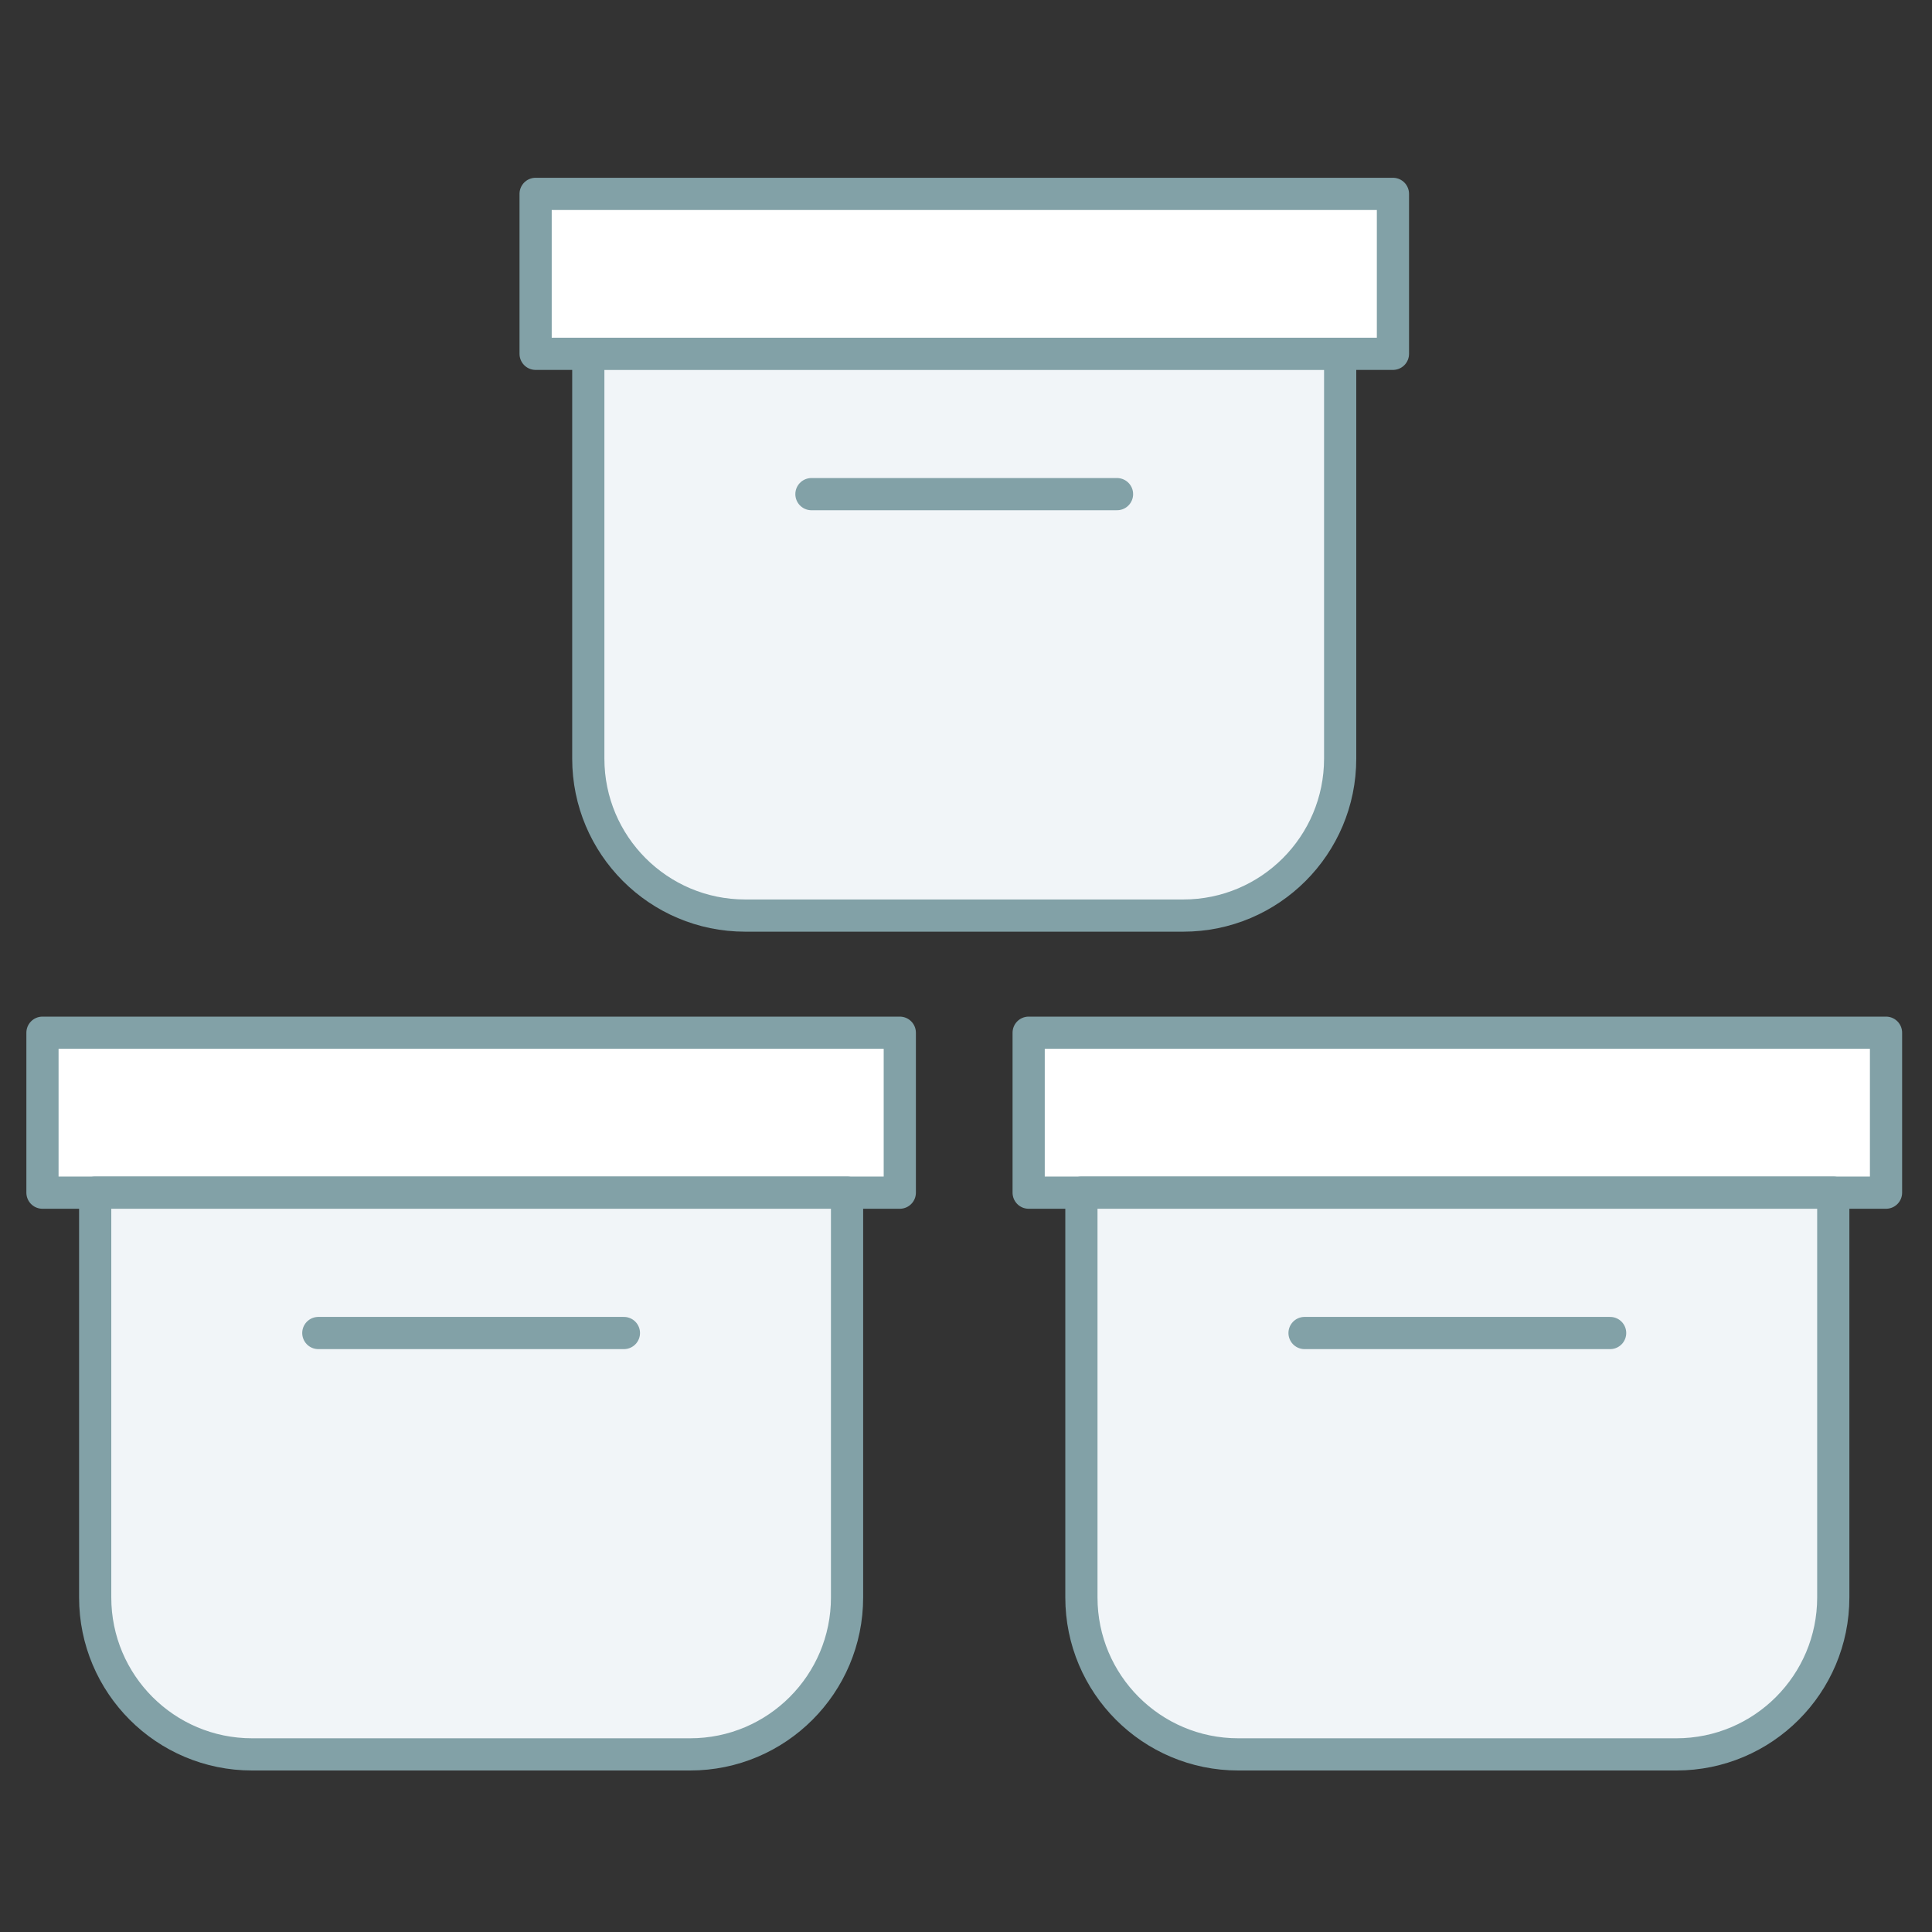
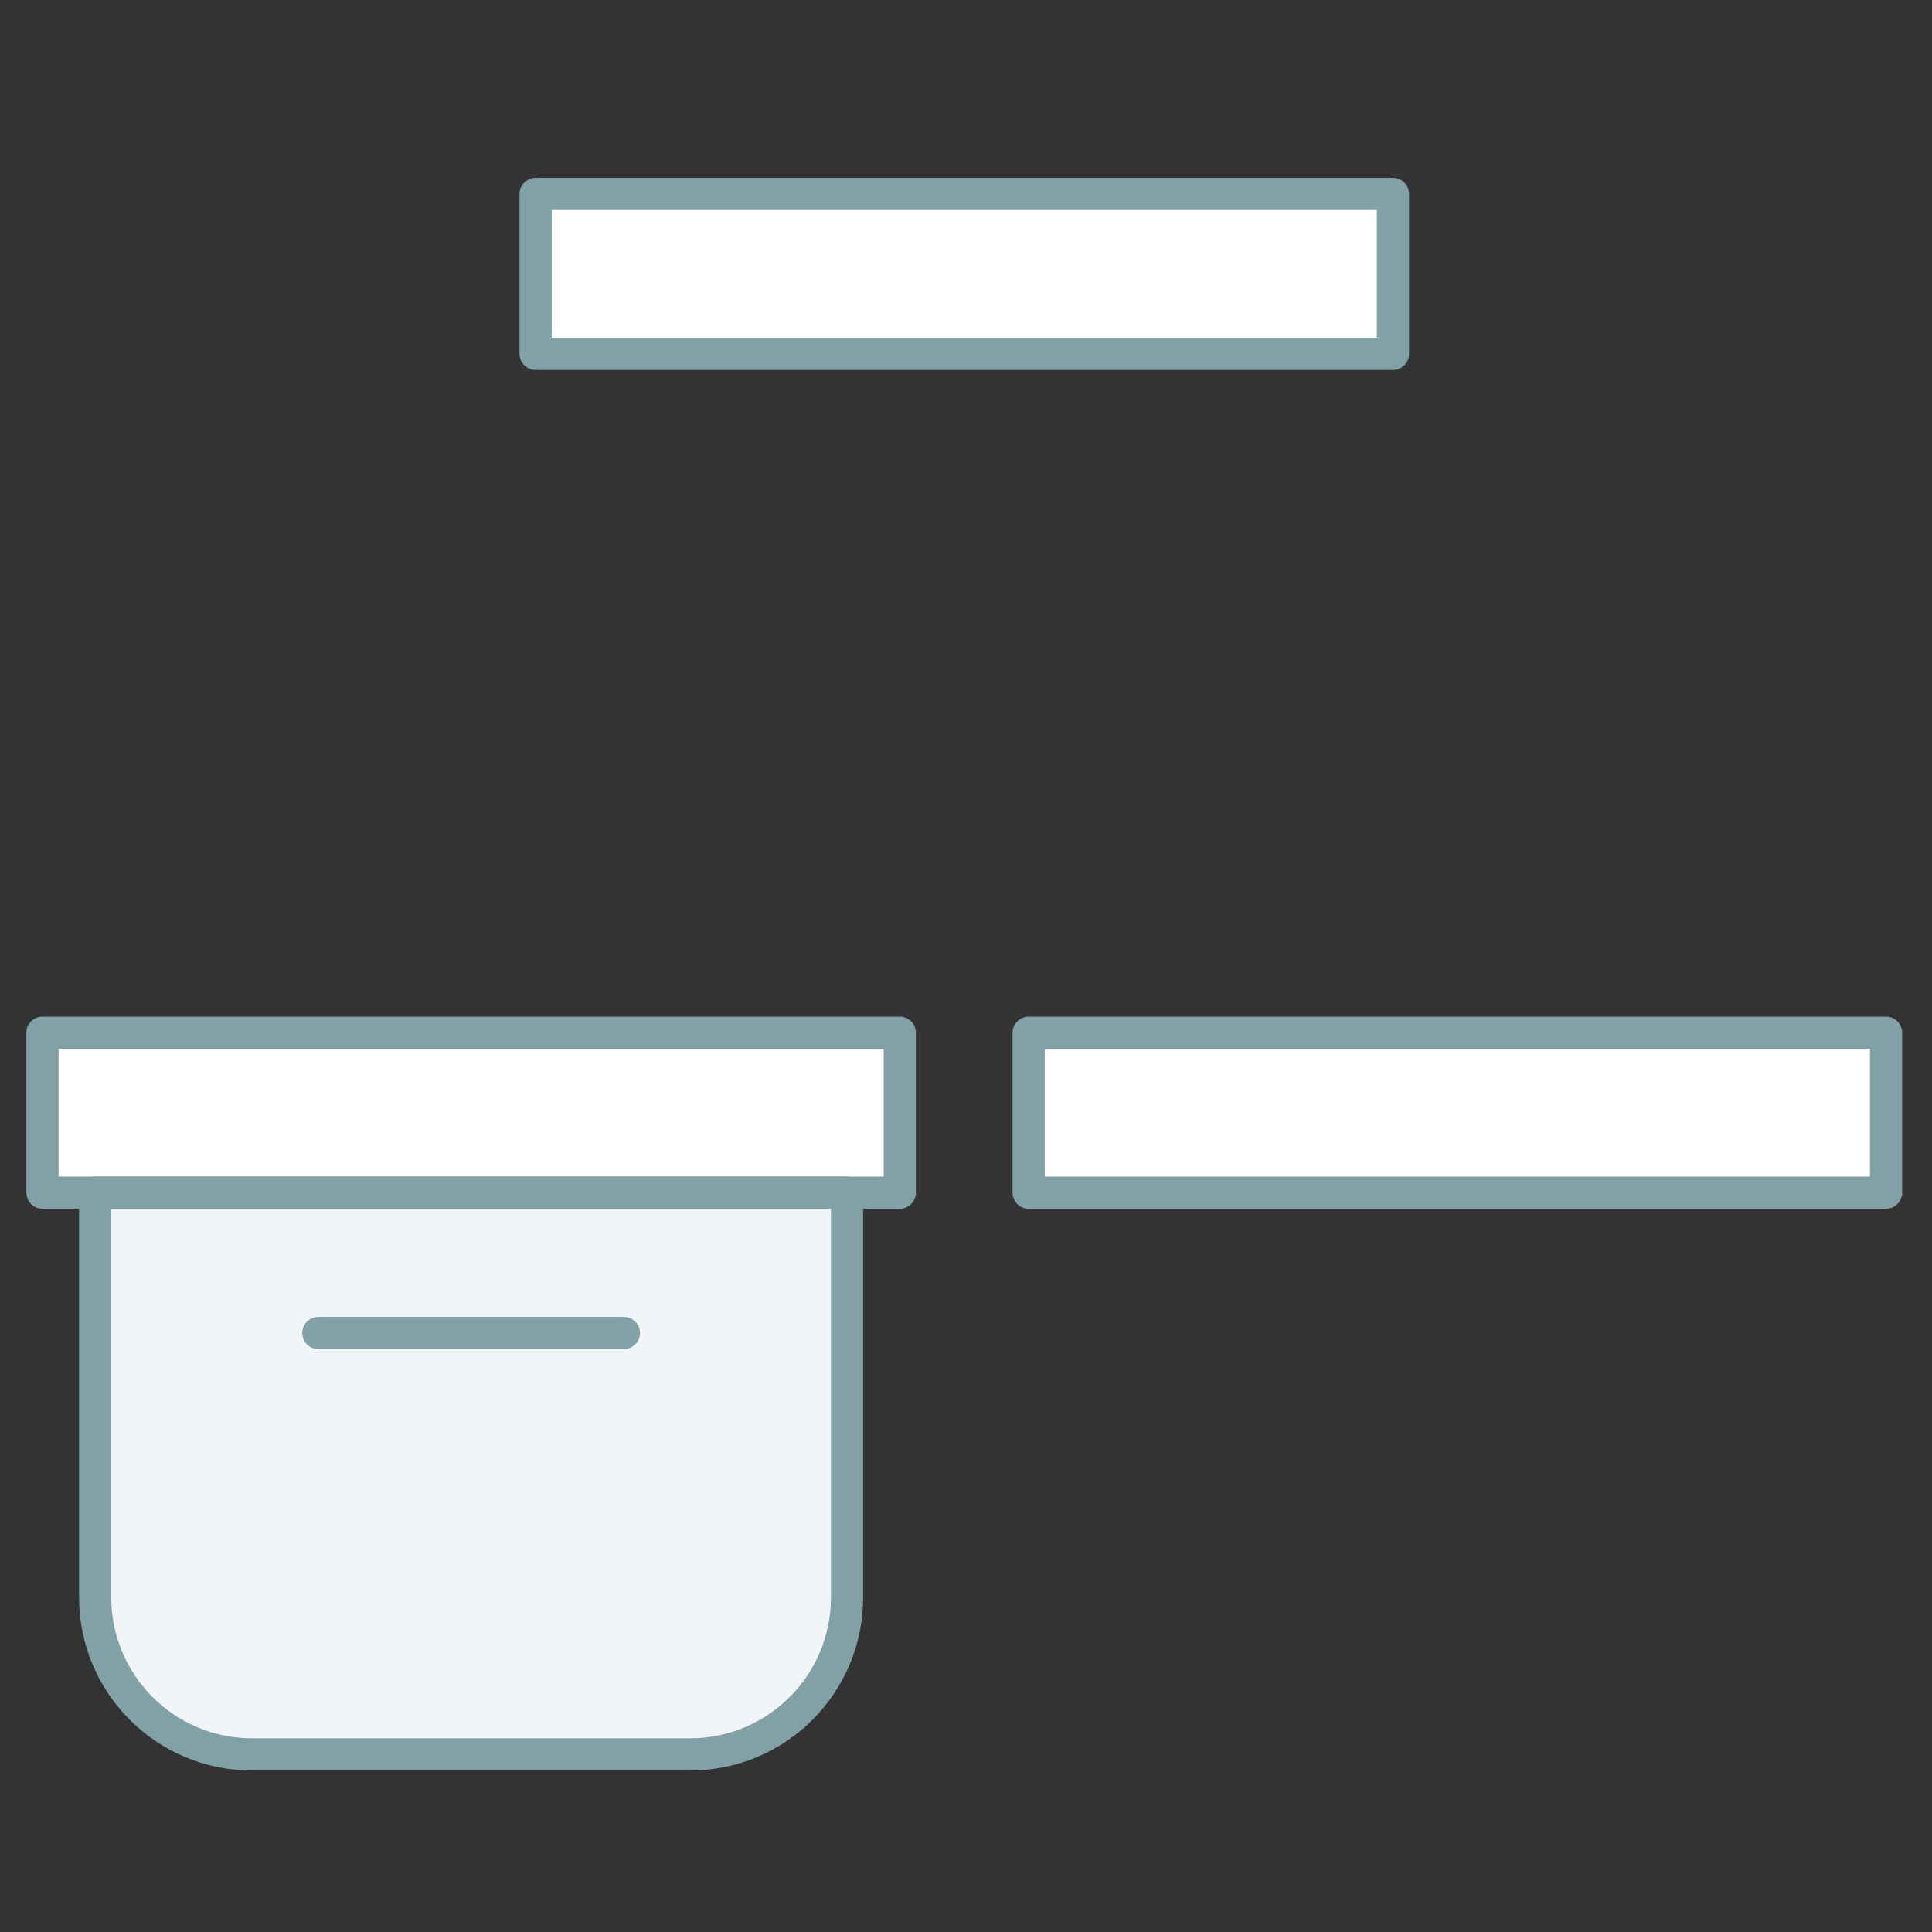
<svg xmlns="http://www.w3.org/2000/svg" width="60px" height="60px" viewBox="0 0 60 60" version="1.1">
  <rect x="0" y="0" width="60" height="60" fill="#333333" stroke="none" />
  <title>i12g</title>
  <desc>Created with Sketch.</desc>
  <g id="i12g" stroke="none" stroke-width="1" fill="none" fill-rule="evenodd" stroke-linecap="round" stroke-linejoin="round">
    <g id="Group-13-Copy-2" transform="translate(1, 6)" stroke="#82A1A7">
      <polygon id="Stroke-1" fill="#FFFFFF" points="0.319 31.039 26.944 31.039 26.944 26.072 0.319 26.072" />
      <path d="M20.434,48.484 L6.828,48.484 C4.137,48.484 1.956,46.301 1.956,43.61 L1.956,31.039 L25.306,31.039 L25.306,43.61 C25.306,46.301 23.125,48.484 20.434,48.484 Z" id="Stroke-2" fill="#F1F5F8" />
      <line x1="8.886" y1="35.398" x2="18.376" y2="35.398" id="Stroke-4" fill="#F1F5F8" />
      <polygon id="Stroke-6" fill="#FFFFFF" points="30.946 31.039 57.572 31.039 57.572 26.072 30.946 26.072" />
-       <path d="M51.062,48.484 L37.456,48.484 C34.765,48.484 32.584,46.301 32.584,43.61 L32.584,31.039 L55.934,31.039 L55.934,43.61 C55.934,46.301 53.753,48.484 51.062,48.484 Z" id="Stroke-8" fill="#F1F5F8" />
-       <line x1="39.514" y1="35.398" x2="49.004" y2="35.398" id="Stroke-9" fill="#F1F5F8" />
      <polygon id="Stroke-10" fill="#FFFFFF" points="15.634 4.988 42.259 4.988 42.259 0.021 15.634 0.021" />
-       <path d="M35.748,22.434 L22.142,22.434 C19.451,22.434 17.27,20.251 17.27,17.559 L17.27,4.989 L40.62,4.989 L40.62,17.559 C40.62,20.251 38.439,22.434 35.748,22.434 Z" id="Stroke-11" fill="#F1F5F8" />
-       <line x1="24.2" y1="9.346" x2="33.69" y2="9.346" id="Stroke-12" fill="#F1F5F8" />
    </g>
  </g>
</svg>